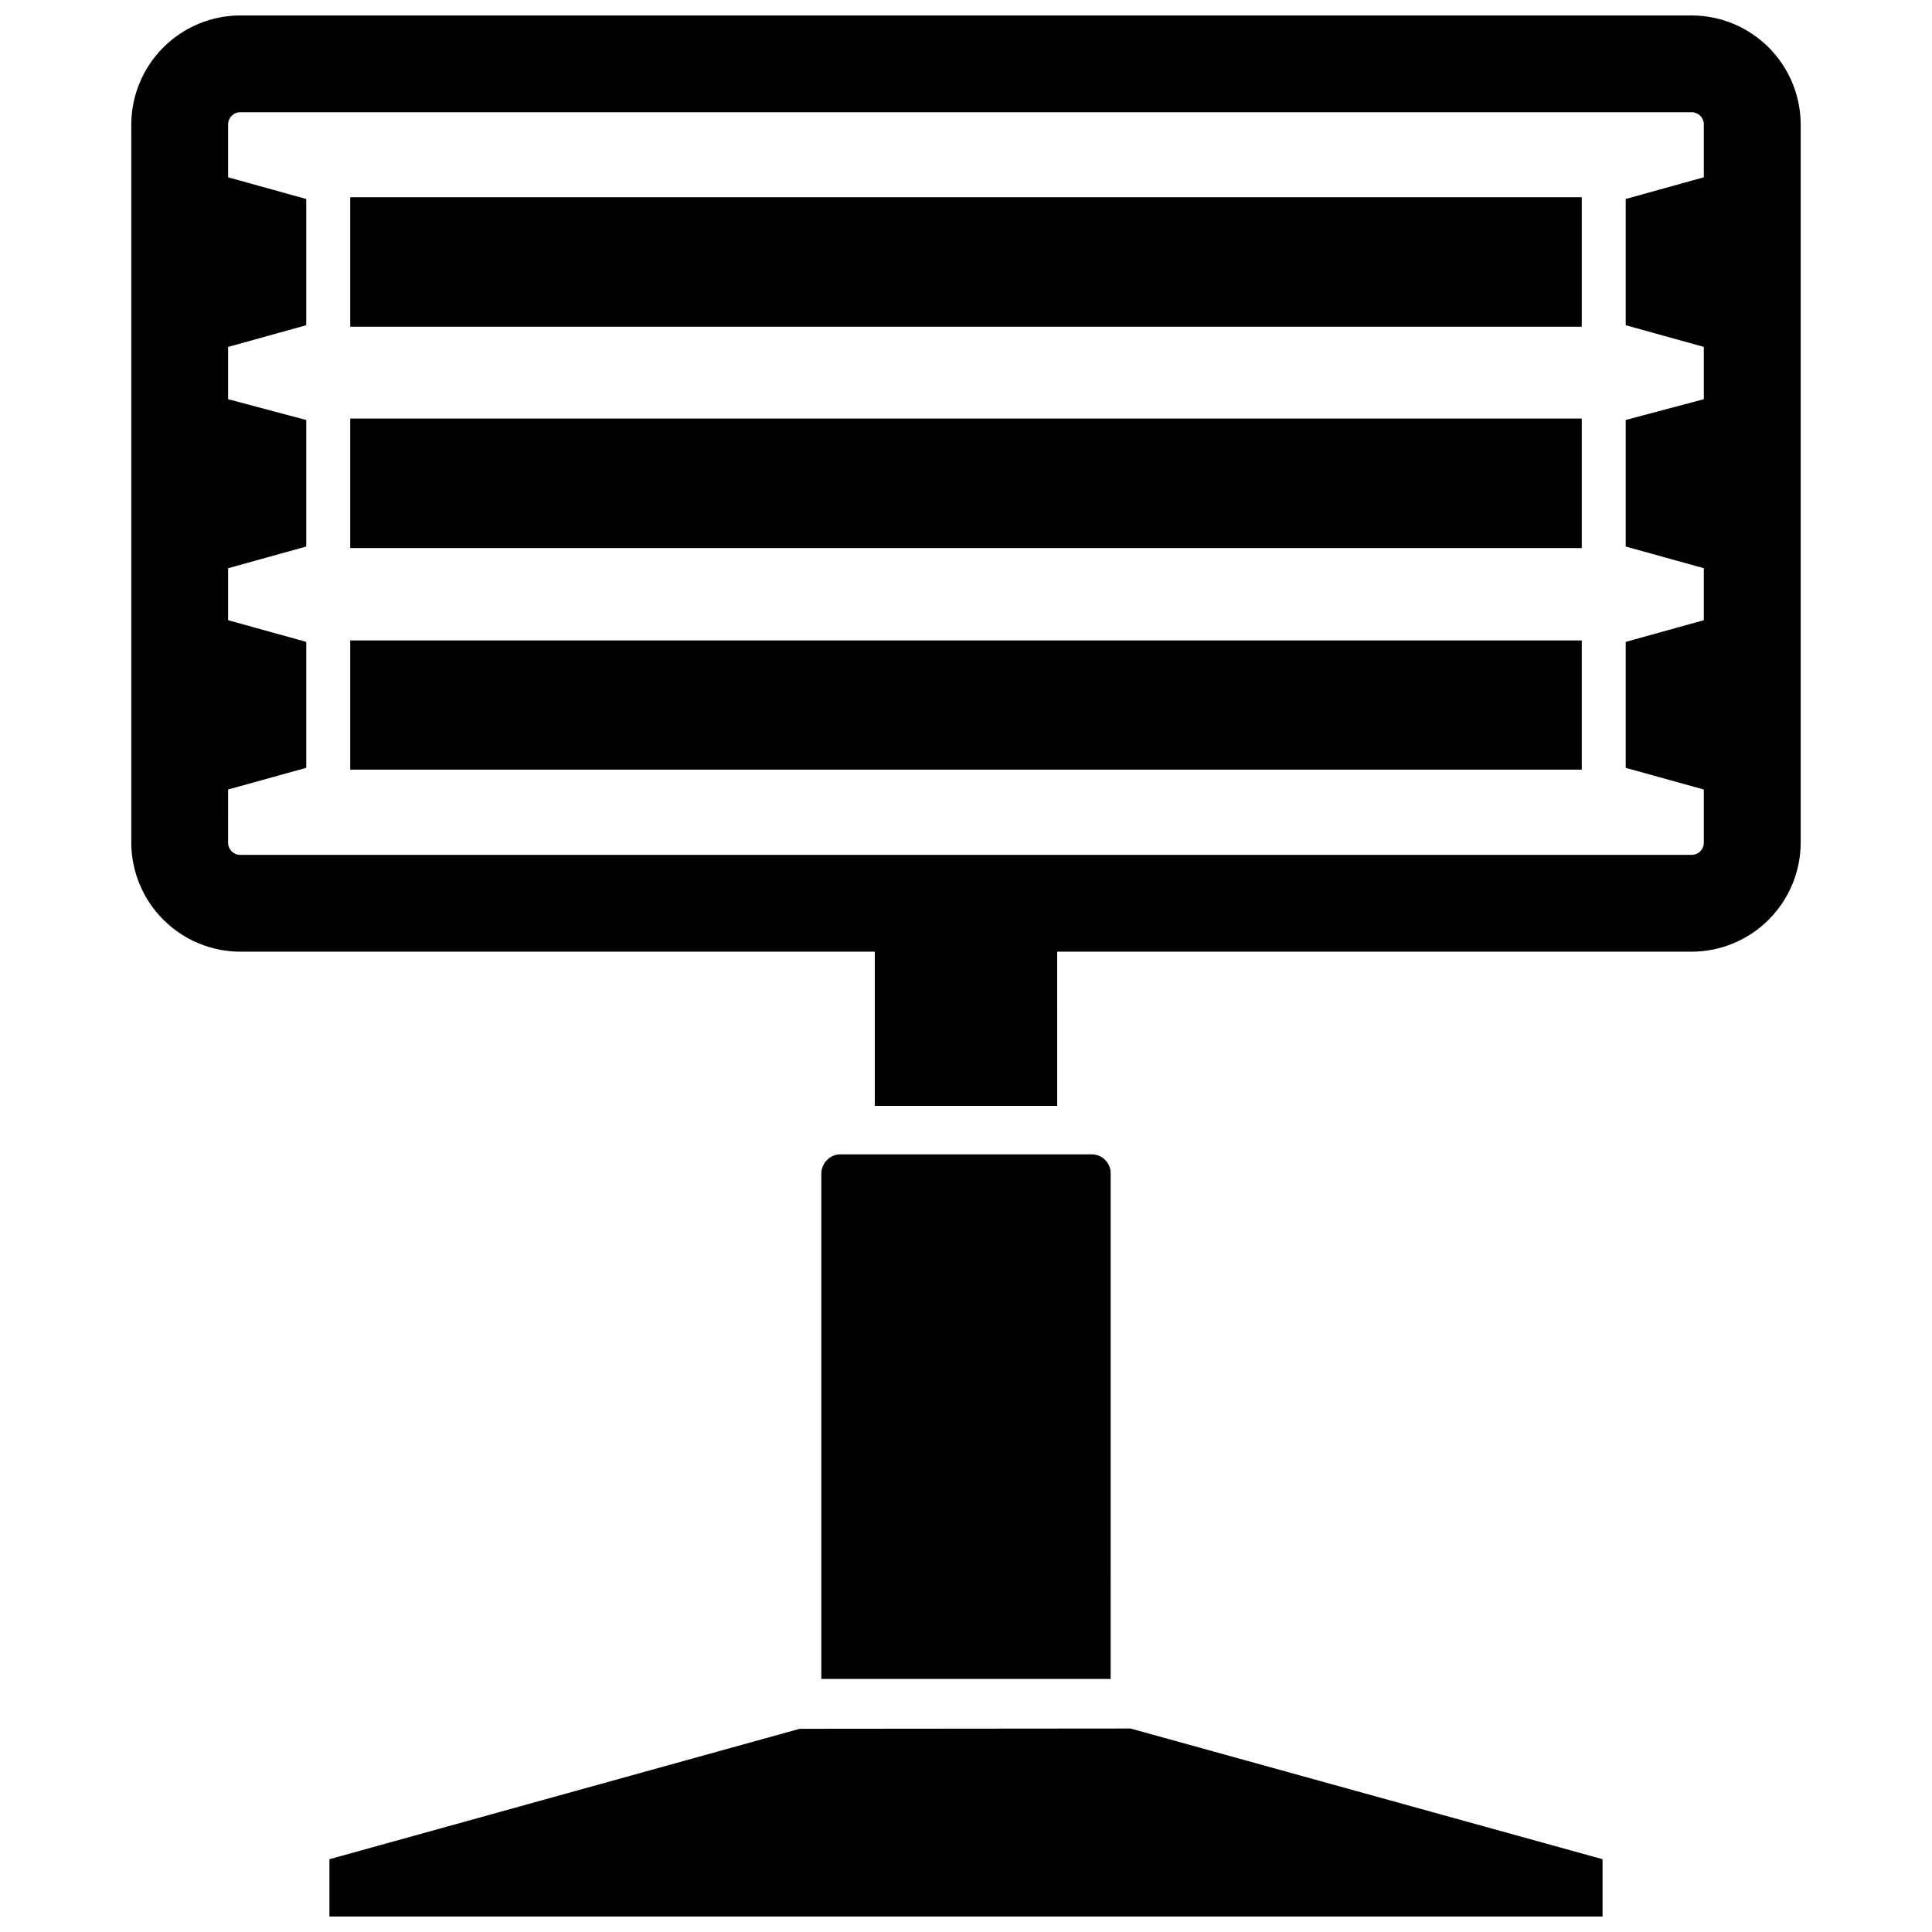
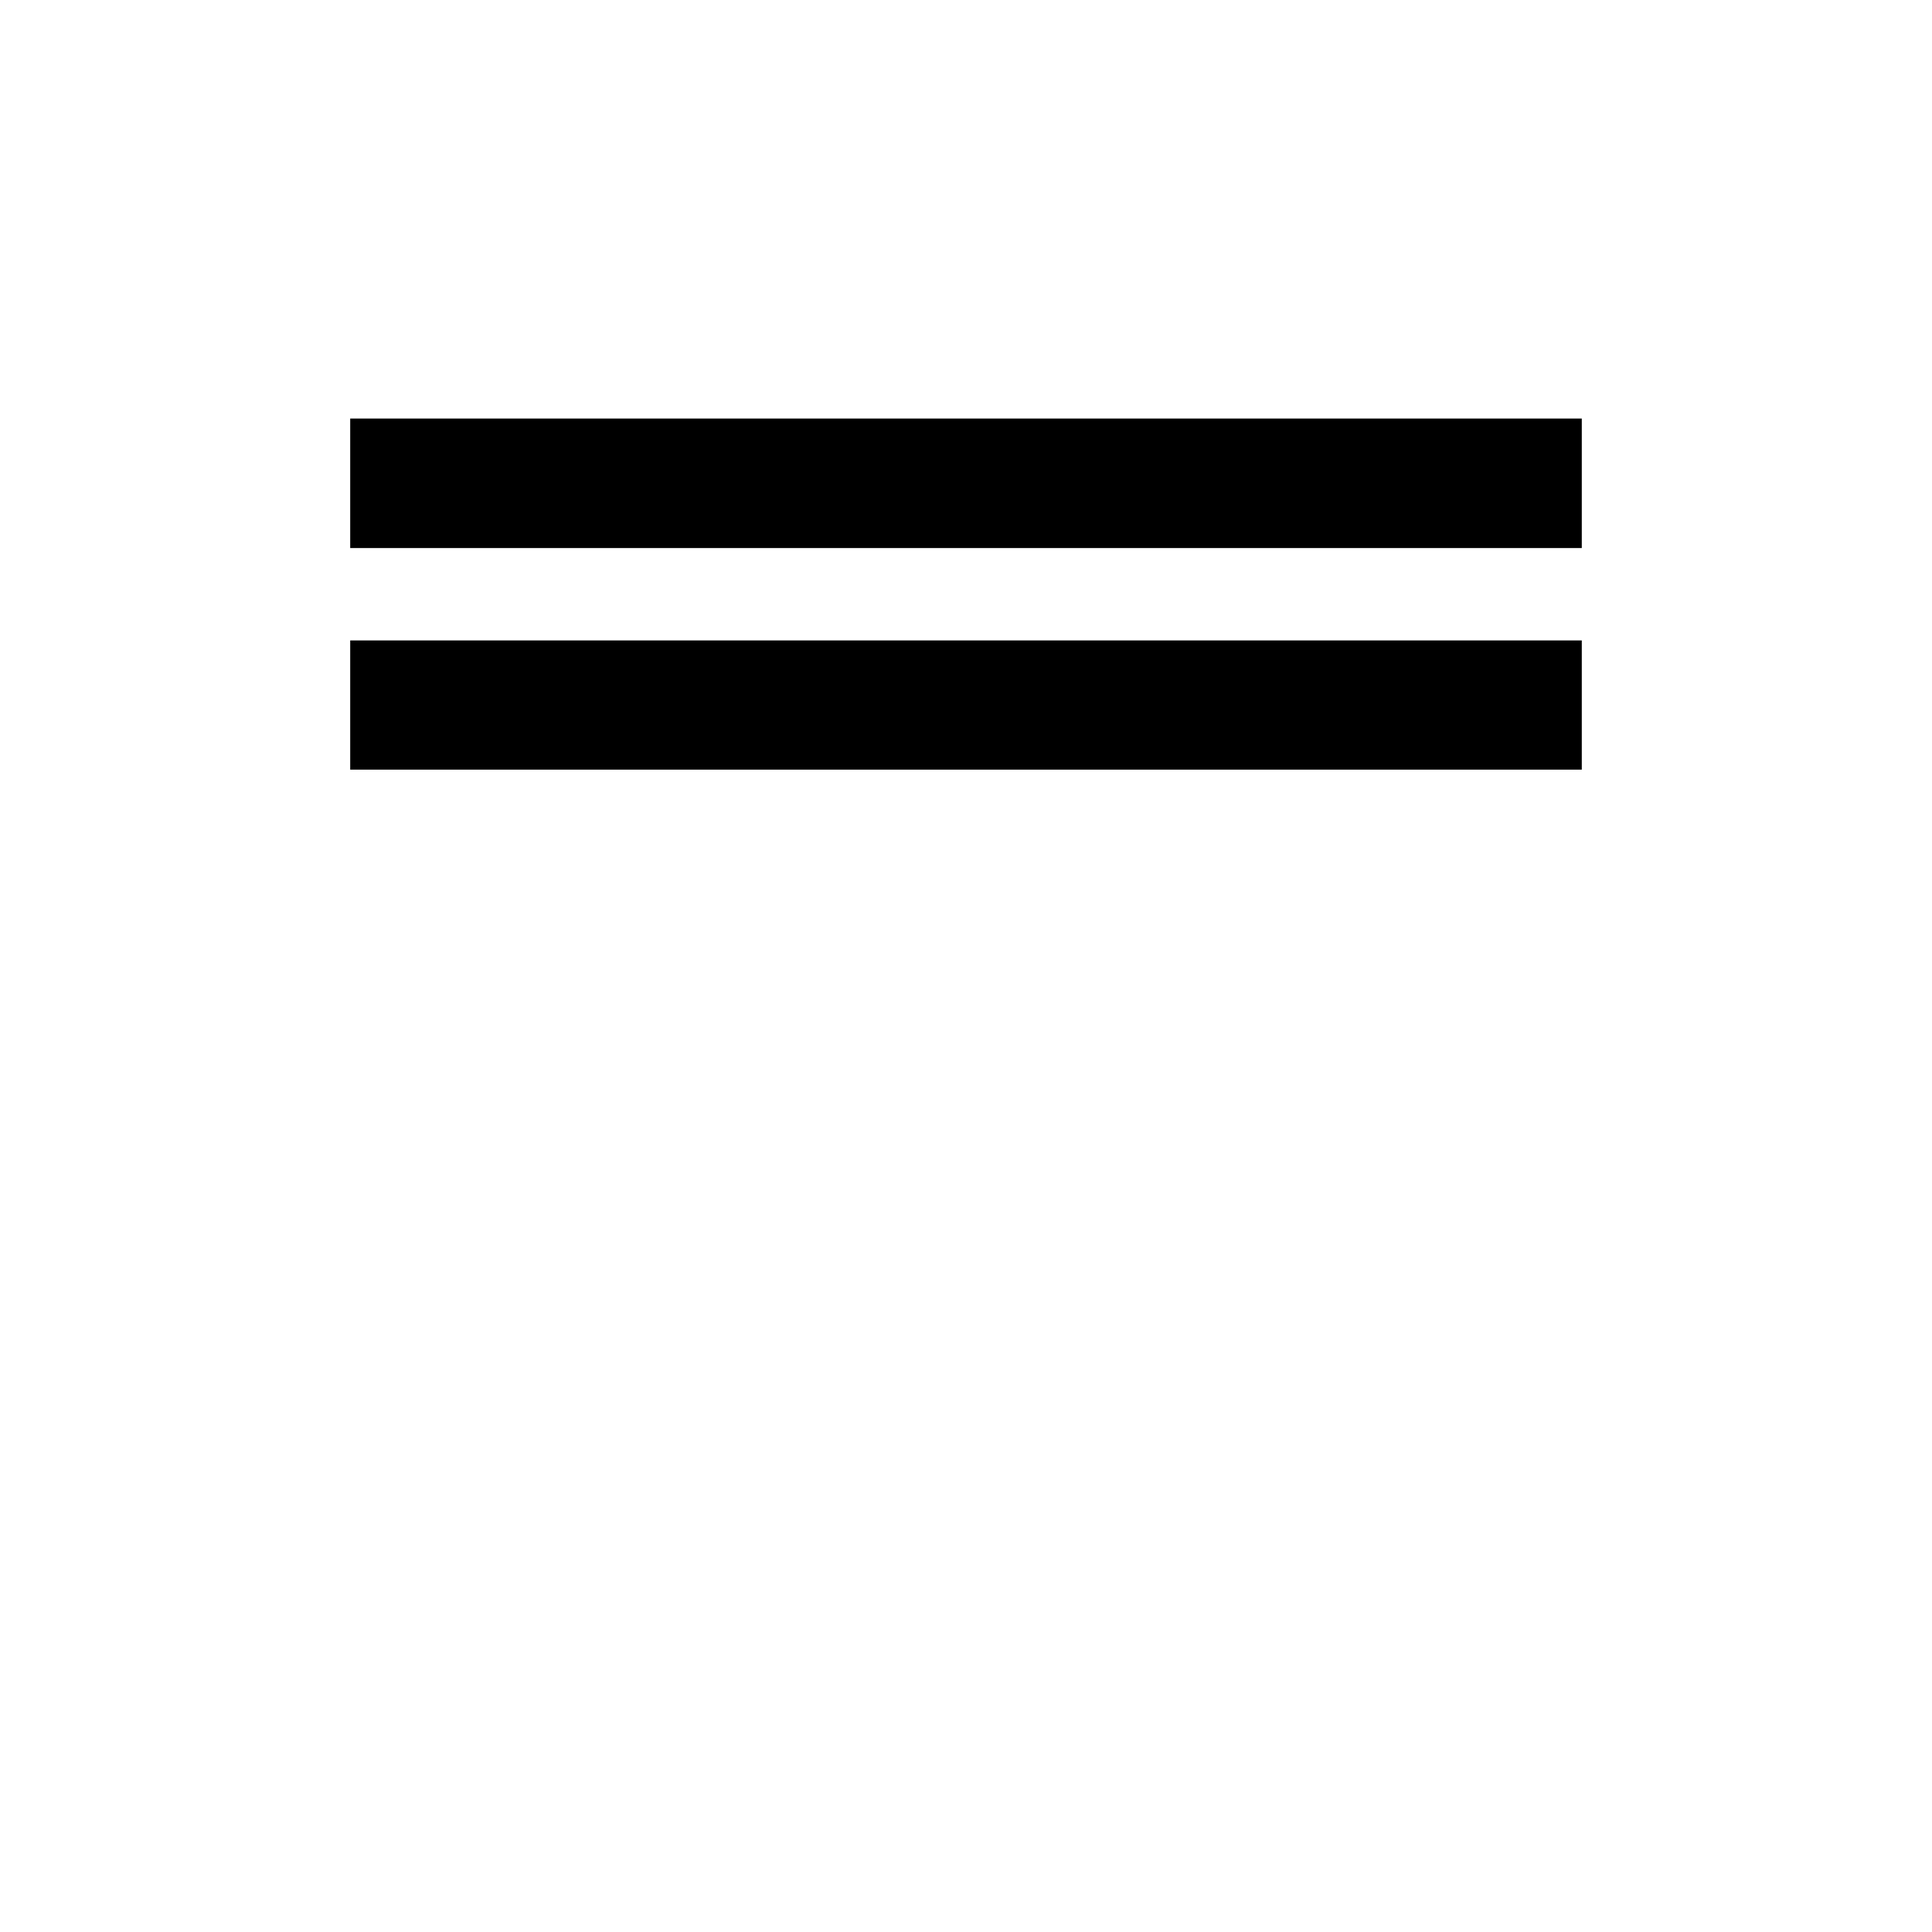
<svg xmlns="http://www.w3.org/2000/svg" width="800px" height="800px" version="1.1" viewBox="144 144 512 512">
  <defs>
    <clipPath id="b">
-       <path d="m231 602h338v49.902h-338z" />
-     </clipPath>
+       </clipPath>
    <clipPath id="a">
-       <path d="m178 148.09h444v289.91h-444z" />
-     </clipPath>
+       </clipPath>
  </defs>
  <g clip-path="url(#b)">
-     <path d="m355.91 602.15-124.61 34.559v15.191h337.39v-15.191l-125.09-34.637z" />
-   </g>
-   <path d="m433.69 449.91h-67.387c-2.742 0.289-4.785 2.676-4.644 5.434v133.59h76.672l0.004-133.82c0.09-2.695-1.957-4.984-4.644-5.195z" />
-   <path d="m236.81 196.27h326.38v34.32h-326.38z" />
+     </g>
  <path d="m236.81 254.92h326.38v34.32h-326.38z" />
  <path d="m236.81 313.72h326.38v34.242h-326.38z" />
  <g clip-path="url(#a)">
    <path d="m592.31 148.09h-384.63c-7.656 0.02-14.992 3.07-20.402 8.484-5.414 5.414-8.465 12.75-8.488 20.406v190.34c0.023 7.656 3.074 14.992 8.488 20.406 5.41 5.414 12.746 8.465 20.402 8.484h168.15v40.855h48.336l-0.004-40.855h168.15c7.656-0.02 14.992-3.07 20.406-8.484s8.461-12.75 8.484-20.406v-190.34c-0.023-7.656-3.07-14.992-8.484-20.406s-12.75-8.465-20.406-8.484zm-387.86 205.14 20.703-5.746v-33.379l-20.703-5.746v-13.773l20.703-5.746v-33.535l-20.703-5.512v-13.855l20.703-5.746v-33.457l-20.703-5.746v-14.012c0-1.781 1.445-3.227 3.227-3.227h384.63c0.855 0 1.676 0.34 2.281 0.945s0.945 1.426 0.945 2.281v14.012l-20.703 5.746v33.457l20.703 5.746v13.855l-20.703 5.512v33.535l20.703 5.746v13.777l-20.703 5.746v33.379l20.703 5.746v14.09-0.004c0 1.785-1.445 3.231-3.227 3.231h-384.63c-1.781 0-3.227-1.445-3.227-3.231z" />
  </g>
</svg>